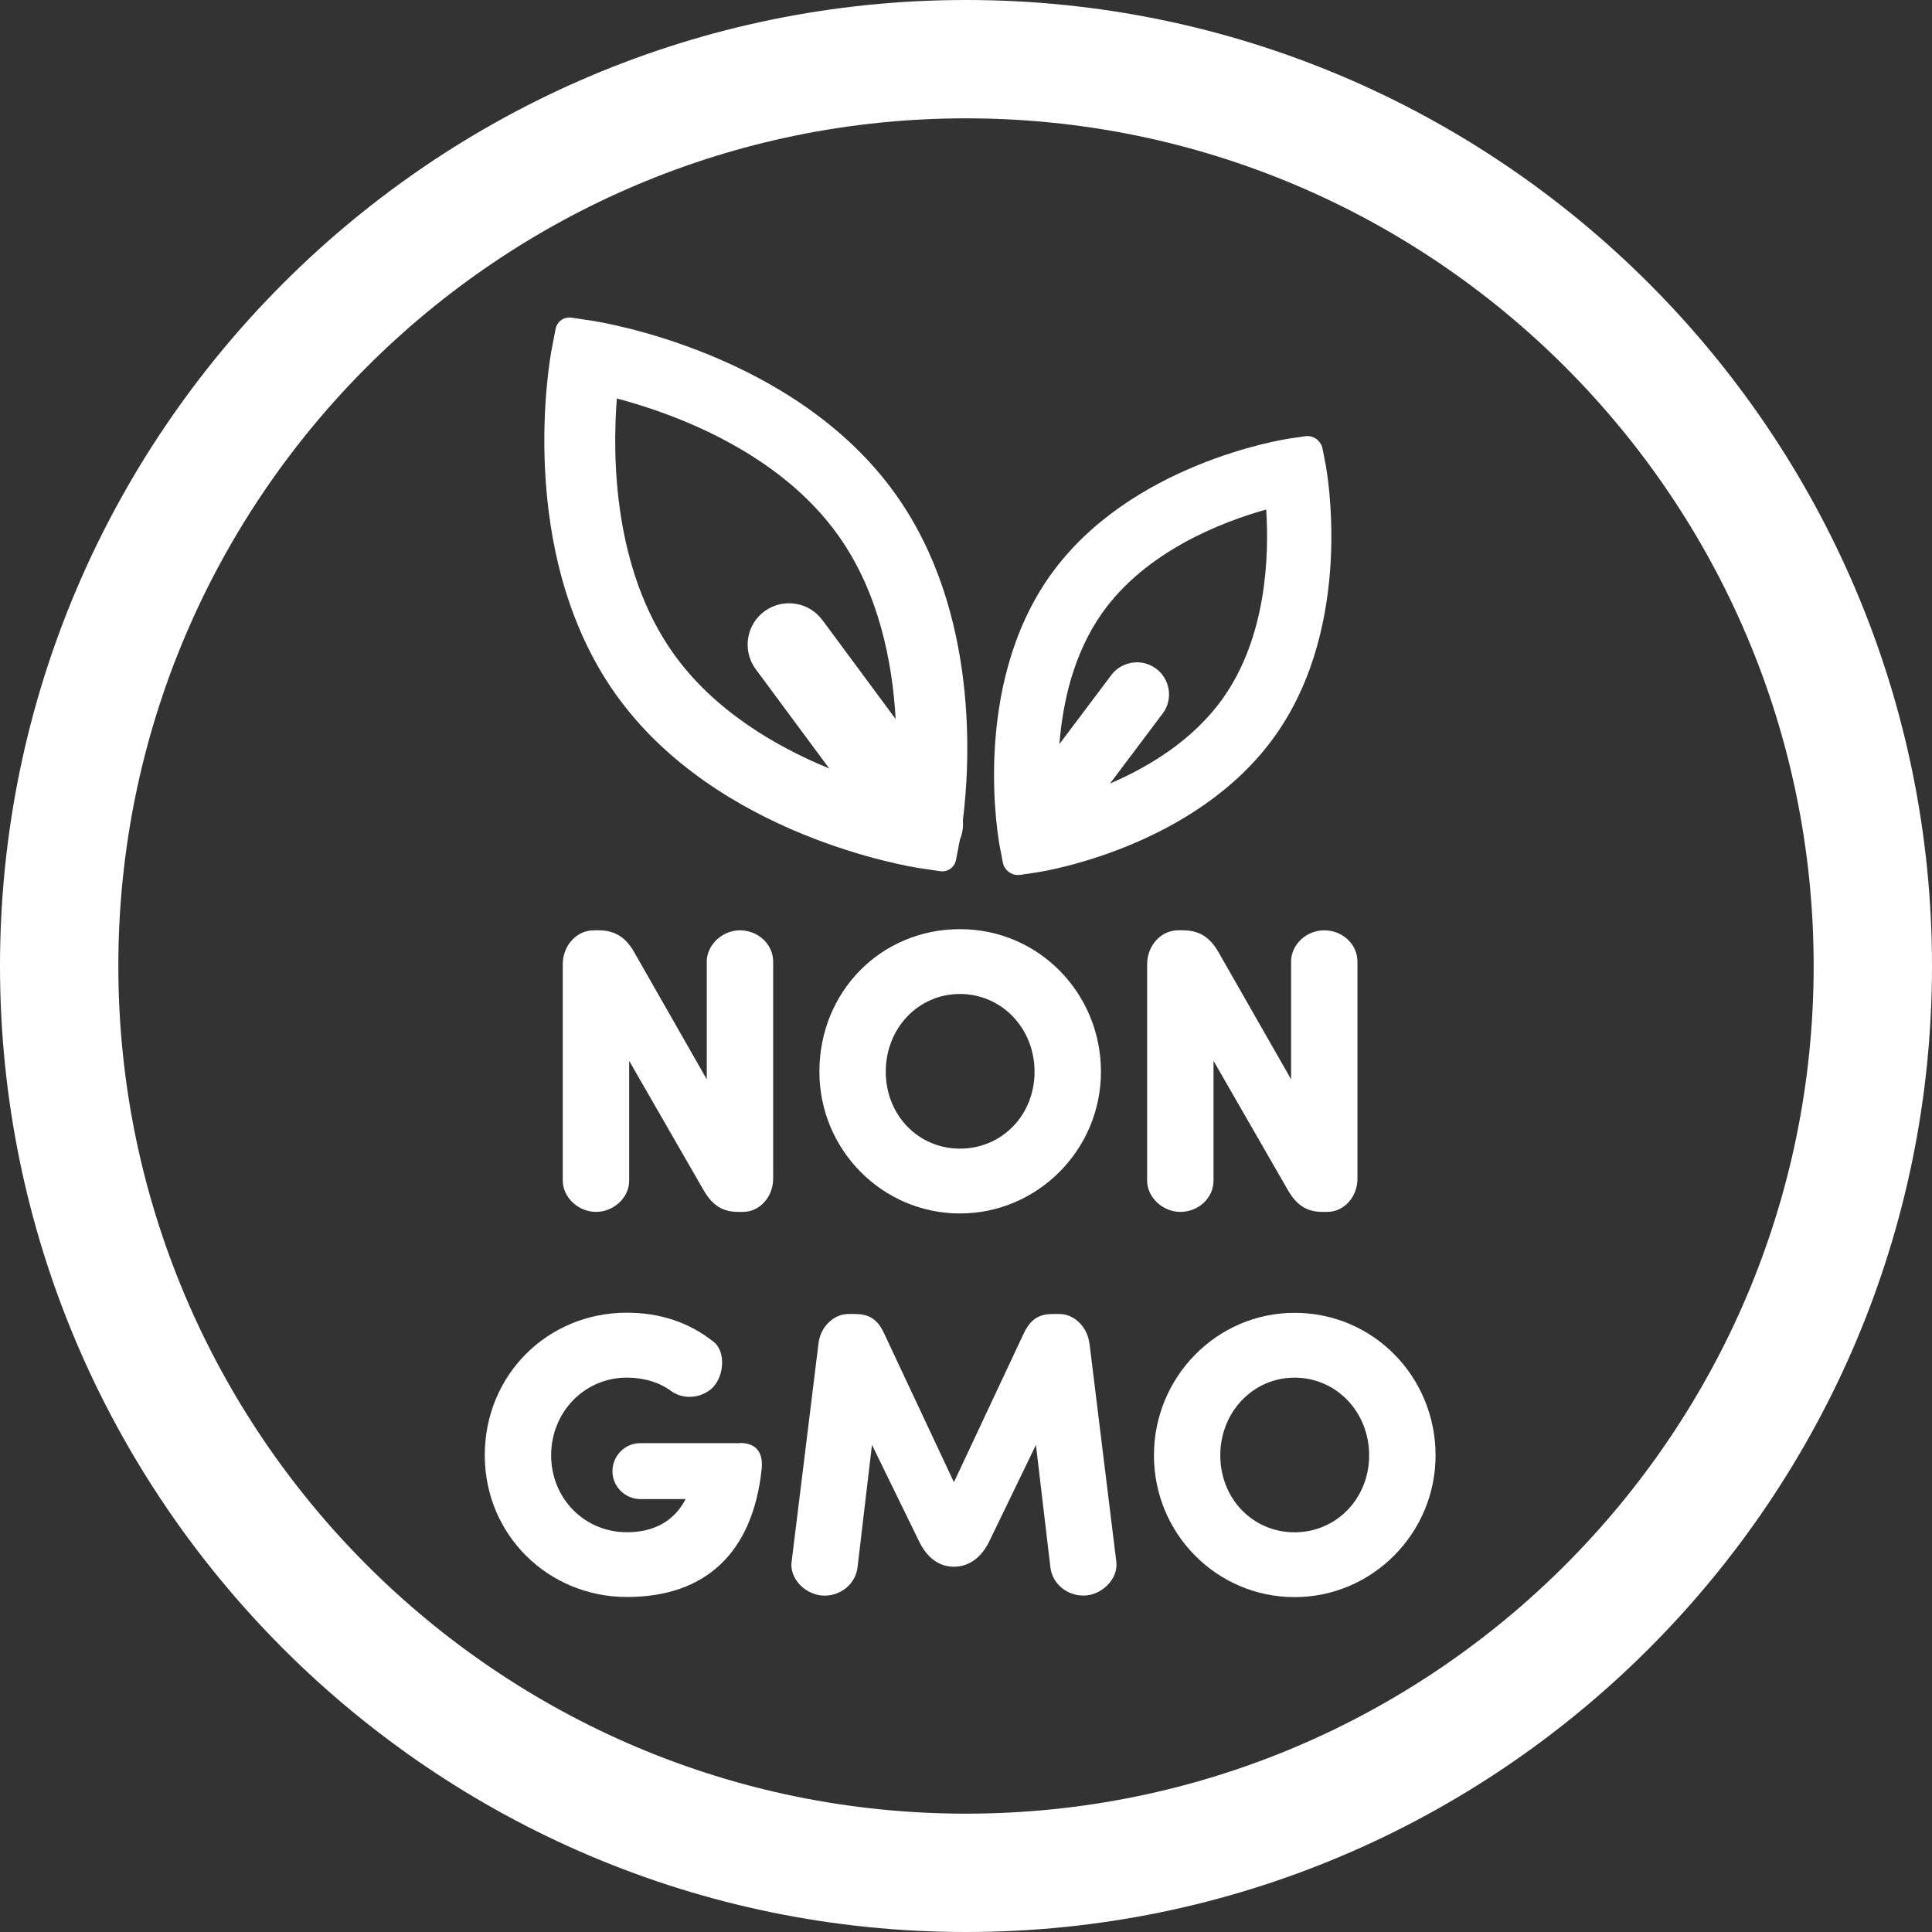
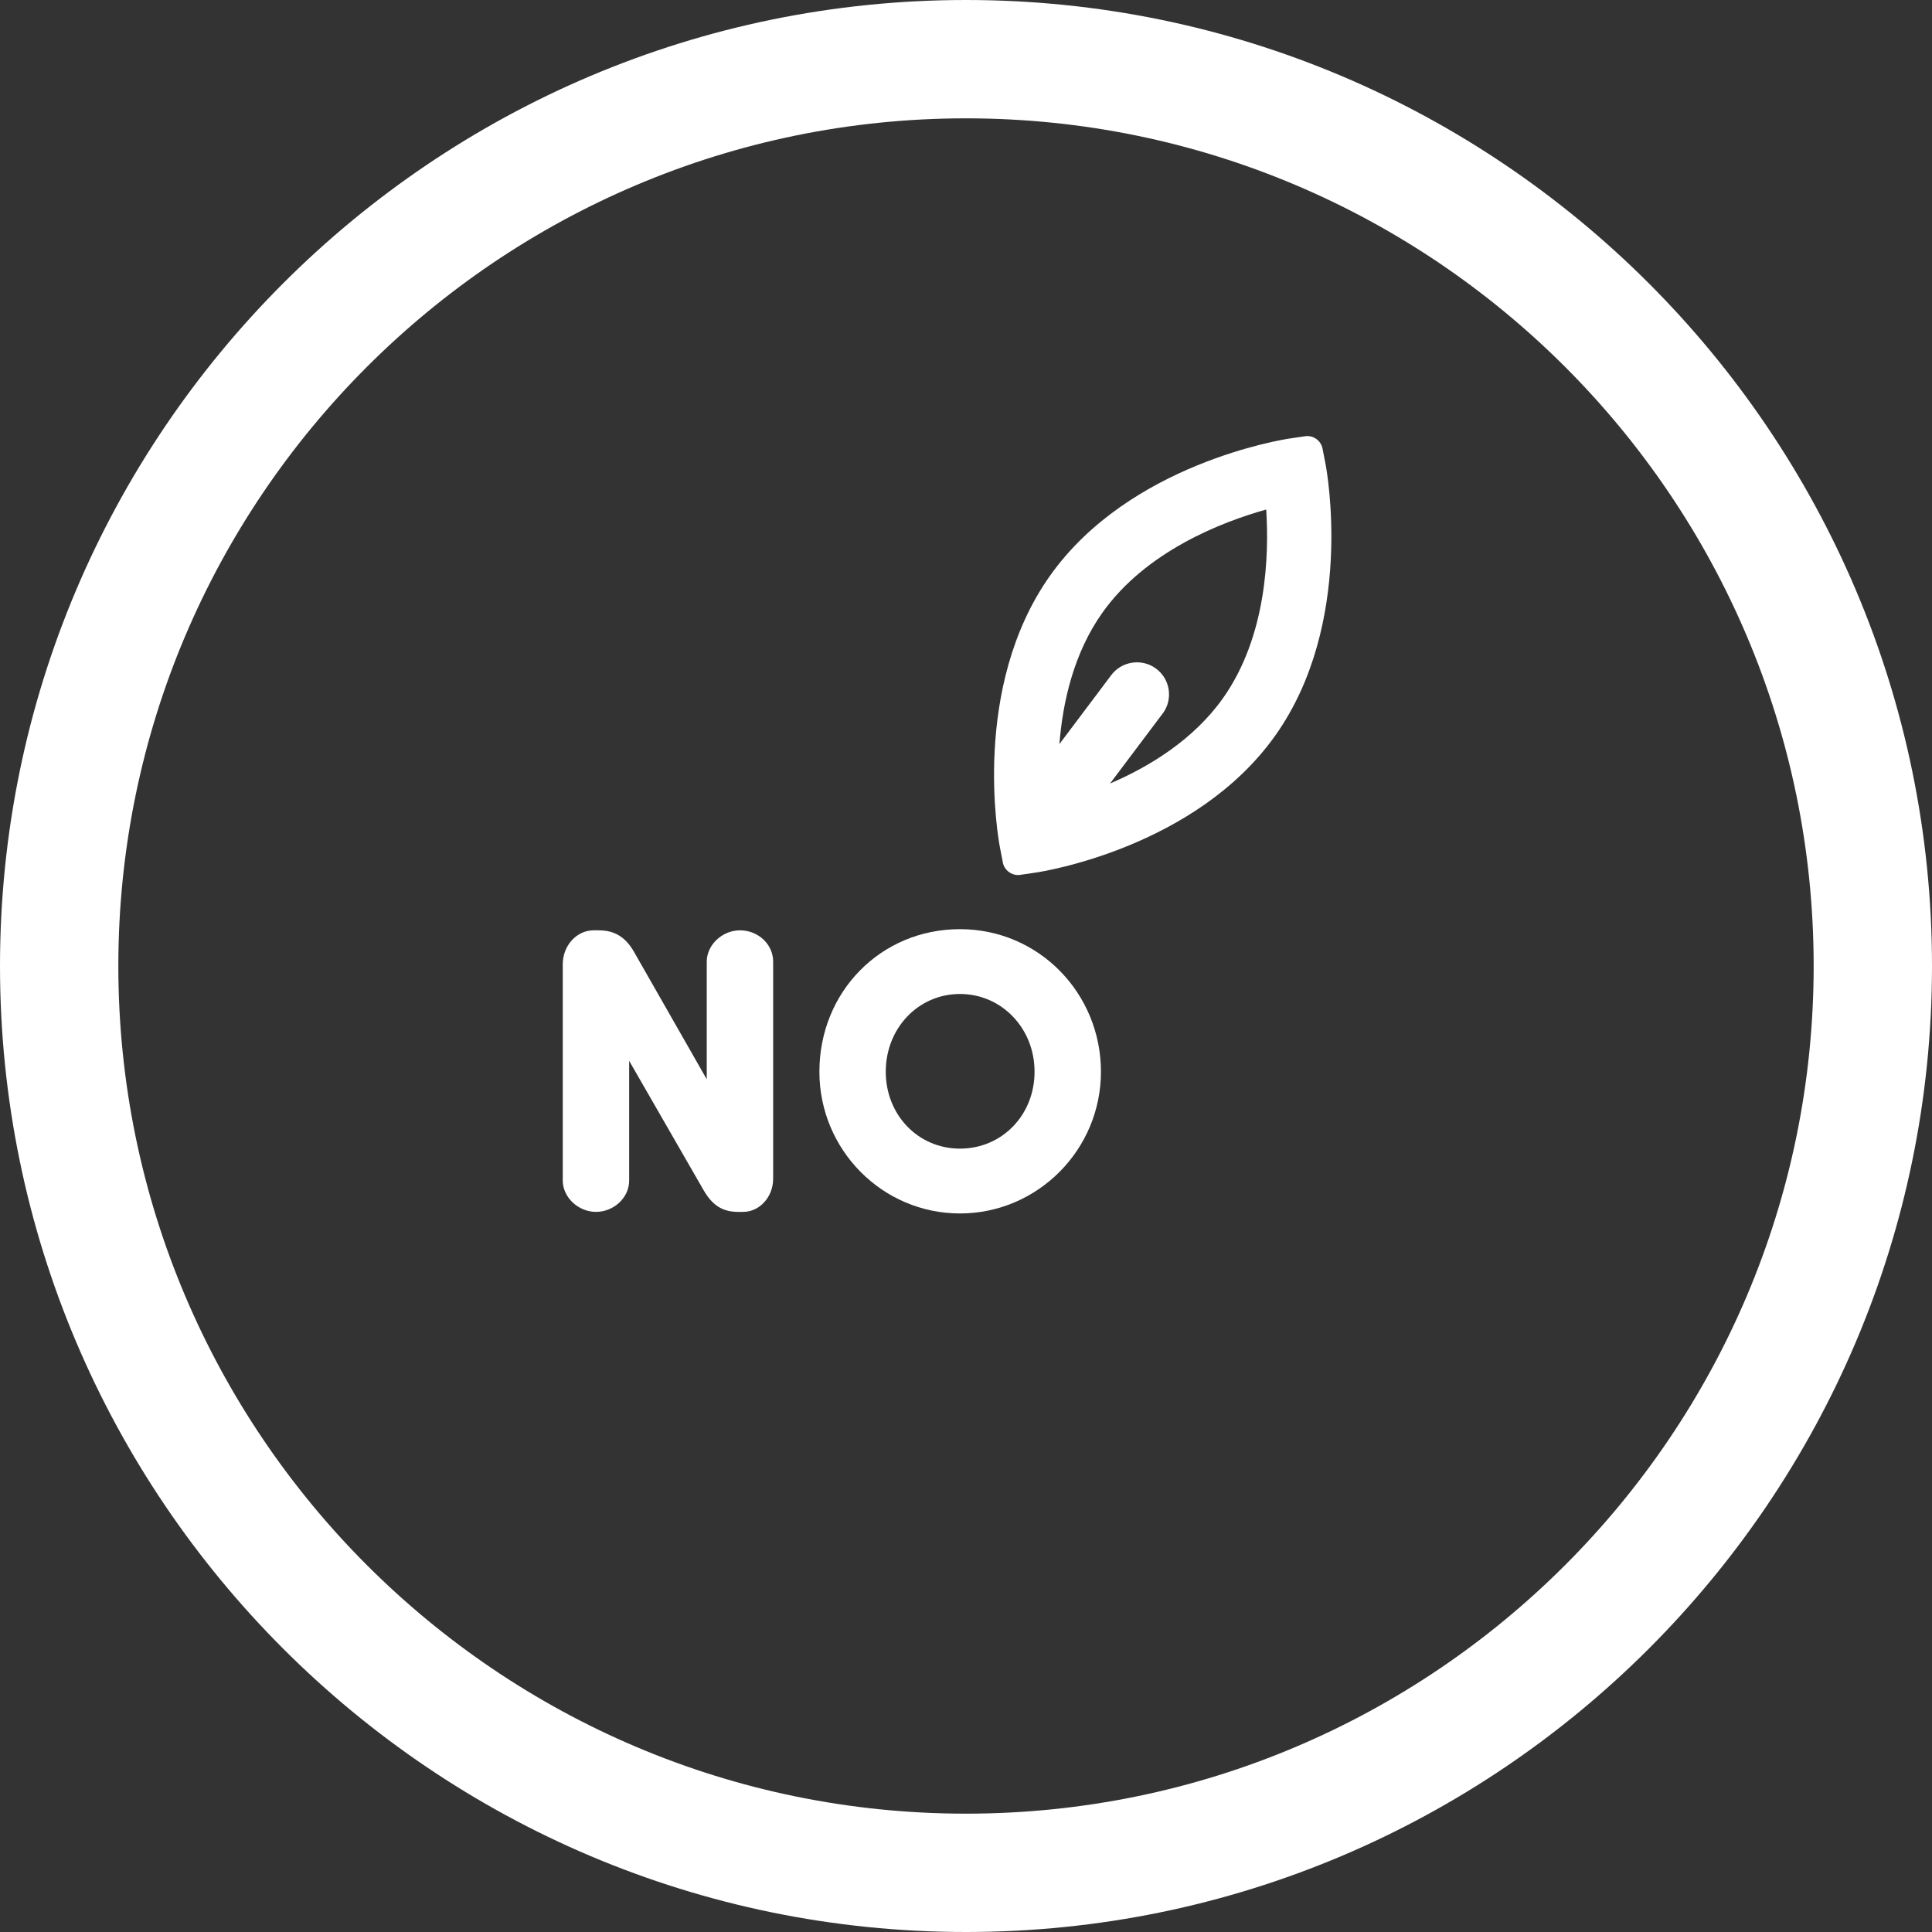
<svg xmlns="http://www.w3.org/2000/svg" width="60" height="60" viewBox="0 0 60 60" fill="none">
  <rect x="0" y="0" width="60" height="60" fill="#333333" stroke="none" />
  <g clip-path="url(#clip0_756_3110)">
    <path d="M22.98 28.892C22.431 28.892 21.949 29.345 21.949 29.863V33.519L19.703 29.584C19.435 29.105 19.092 28.892 18.593 28.892H18.436C17.908 28.892 17.477 29.365 17.477 29.947V36.665C17.477 37.183 17.959 37.636 18.508 37.636C19.057 37.636 19.539 37.2 19.539 36.665V32.945L21.848 36.957C22.121 37.433 22.441 37.636 22.919 37.636H23.076C23.592 37.636 24.011 37.173 24.011 36.605V29.863C24.011 29.328 23.548 28.892 22.98 28.892Z" fill="white" />
    <path d="M25.447 33.283C25.447 35.711 27.405 37.685 29.812 37.685C32.219 37.685 34.191 35.711 34.191 33.283C34.191 30.855 32.268 28.856 29.812 28.856C27.356 28.856 25.447 30.8 25.447 33.283ZM27.508 33.283C27.508 31.929 28.521 30.869 29.812 30.869C31.103 30.869 32.129 31.929 32.129 33.283C32.129 34.636 31.112 35.672 29.812 35.672C28.512 35.672 27.508 34.623 27.508 33.283Z" fill="white" />
-     <path d="M36.656 37.636C37.225 37.636 37.687 37.2 37.687 36.665V32.945L39.995 36.957C40.268 37.433 40.588 37.636 41.067 37.636H41.224C41.739 37.636 42.157 37.173 42.157 36.605V29.863C42.157 29.328 41.695 28.892 41.127 28.892C40.559 28.892 40.096 29.345 40.096 29.863V33.519L37.849 29.584C37.581 29.105 37.24 28.892 36.741 28.892H36.584C36.056 28.892 35.625 29.365 35.625 29.947V36.665C35.625 37.183 36.107 37.636 36.656 37.636Z" fill="white" />
-     <path d="M22.987 44.819H19.881C19.407 44.819 19.02 45.211 19.02 45.692C19.02 46.173 19.423 46.555 19.881 46.555H21.293C20.945 47.231 20.319 47.585 19.469 47.585C18.151 47.585 17.116 46.536 17.116 45.196C17.116 43.856 18.149 42.783 19.469 42.783C19.996 42.783 20.483 42.931 20.844 43.201C21.209 43.464 21.735 43.436 22.093 43.131C22.311 42.937 22.437 42.608 22.425 42.272C22.415 42.008 22.321 41.795 22.16 41.669C21.405 41.071 20.5 40.767 19.469 40.767C16.993 40.767 15.055 42.711 15.055 45.193C15.055 47.676 17.035 49.596 19.469 49.596C21.904 49.596 23.371 48.229 23.652 45.644C23.684 45.357 23.637 45.149 23.511 45.007C23.396 44.879 23.219 44.813 22.985 44.813L22.987 44.819Z" fill="white" />
-     <path d="M33.832 41.724C33.772 41.209 33.361 40.807 32.9 40.807H32.719C32.323 40.807 32.029 40.909 31.787 41.424L29.625 46.031L27.465 41.427C27.236 40.912 26.925 40.807 26.532 40.807H26.351C25.887 40.807 25.477 41.209 25.419 41.723L24.585 48.499C24.553 48.72 24.624 48.949 24.78 49.147C24.964 49.377 25.245 49.528 25.531 49.551C25.557 49.553 25.585 49.553 25.612 49.553C26.129 49.553 26.579 49.171 26.632 48.669L27.08 44.871L28.525 47.832C28.775 48.371 29.156 48.656 29.627 48.656C30.097 48.656 30.493 48.364 30.739 47.835L32.172 44.873L32.62 48.668C32.677 49.196 33.167 49.589 33.723 49.549C33.997 49.528 34.272 49.381 34.456 49.16C34.619 48.963 34.695 48.728 34.668 48.5L33.835 41.721L33.832 41.724Z" fill="white" />
-     <path d="M40.204 40.771C37.796 40.771 35.837 42.756 35.837 45.197C35.837 47.639 37.796 49.6 40.204 49.6C42.612 49.6 44.583 47.625 44.583 45.197C44.583 42.769 42.66 40.771 40.204 40.771ZM42.52 45.197C42.52 46.537 41.503 47.587 40.203 47.587C38.903 47.587 37.897 46.537 37.897 45.197C37.897 43.857 38.911 42.784 40.203 42.784C41.495 42.784 42.52 43.844 42.52 45.197Z" fill="white" />
    <path d="M30 0C13.457 0 0 13.457 0 30C0 46.543 13.457 60 30 60C46.543 60 60 46.543 60 30C60 13.457 46.543 0 30 0ZM30 56.325C15.484 56.325 3.675 44.516 3.675 30C3.675 15.484 15.484 3.675 30 3.675C44.516 3.675 56.325 15.484 56.325 30C56.325 44.516 44.516 56.325 30 56.325Z" fill="white" />
    <path d="M31.143 26.783C31.187 27.013 31.389 27.175 31.617 27.175C31.641 27.175 31.665 27.173 31.689 27.169L32.176 27.097C32.377 27.068 37.136 26.324 39.607 22.84C42.077 19.356 41.205 14.619 41.167 14.417L41.073 13.935C41.024 13.68 40.783 13.509 40.528 13.548L40.041 13.62C39.84 13.651 35.08 14.396 32.611 17.877C30.141 21.36 31.012 26.099 31.051 26.3L31.144 26.783H31.143ZM36.12 22.144C36.44 21.697 36.336 21.073 35.887 20.753C35.439 20.435 34.816 20.54 34.497 20.985L32.901 23.108C33.003 21.812 33.34 20.291 34.235 19.029C35.595 17.111 37.959 16.205 39.323 15.824C39.415 17.235 39.343 19.763 37.979 21.685C37.061 22.979 35.689 23.811 34.473 24.333L36.119 22.144H36.12Z" fill="white" />
-     <path d="M28.571 26.963L29.199 27.056C29.22 27.059 29.241 27.061 29.263 27.061C29.468 27.061 29.649 26.916 29.689 26.708L29.809 26.085C29.809 26.085 29.811 26.075 29.812 26.071C29.848 25.983 29.875 25.892 29.891 25.796C29.909 25.688 29.912 25.579 29.903 25.472C30.116 23.795 30.428 19.036 27.829 15.371C24.689 10.944 18.631 9.997 18.375 9.959L17.747 9.865C17.516 9.831 17.299 9.984 17.255 10.213L17.135 10.837C17.085 11.092 15.975 17.121 19.115 21.551C22.255 25.977 28.313 26.924 28.569 26.963H28.571ZM25.549 19.272C25.139 18.696 24.335 18.561 23.756 18.973C23.477 19.173 23.292 19.469 23.236 19.808C23.18 20.147 23.259 20.487 23.457 20.765L25.752 23.865C24.103 23.189 22.175 22.072 20.905 20.283C19.043 17.655 19.017 14.167 19.157 12.375C20.895 12.835 24.179 14.013 26.041 16.64C27.295 18.407 27.716 20.563 27.815 22.331L25.551 19.271L25.549 19.272Z" fill="white" />
  </g>
  <defs>
    <clipPath id="clip0_756_3110">
      <rect width="60" height="60" fill="white" />
    </clipPath>
  </defs>
</svg>